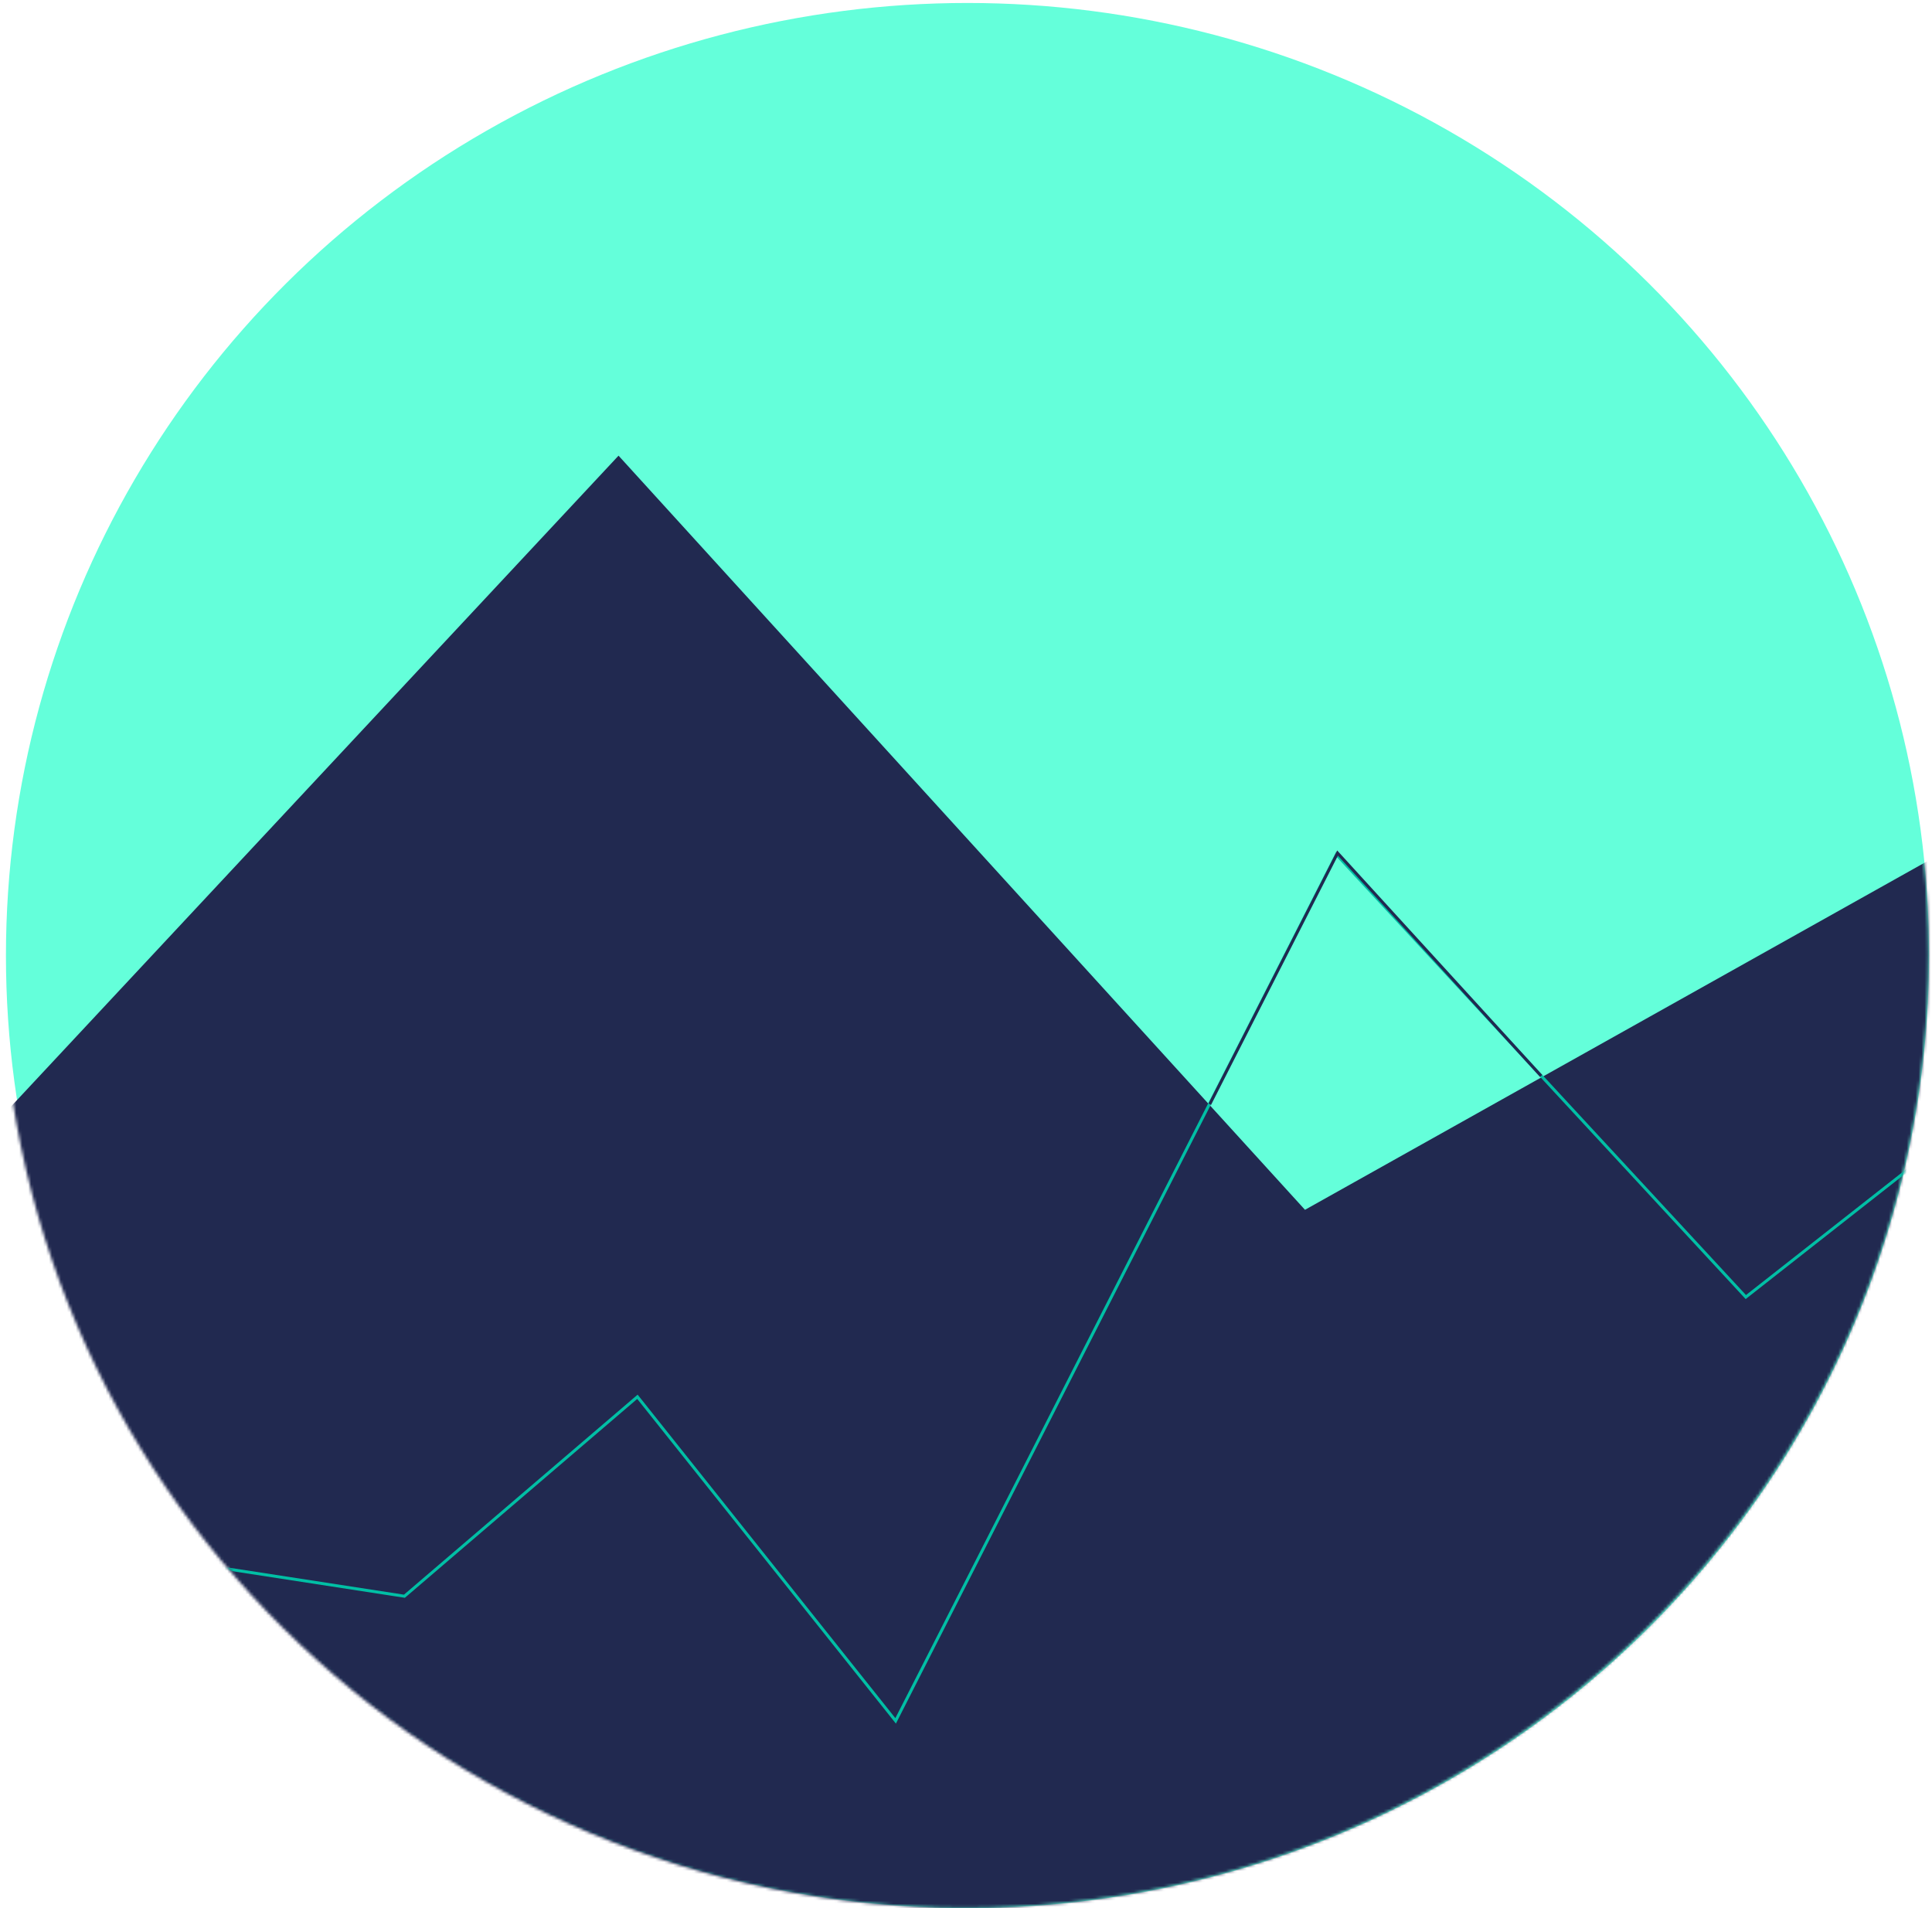
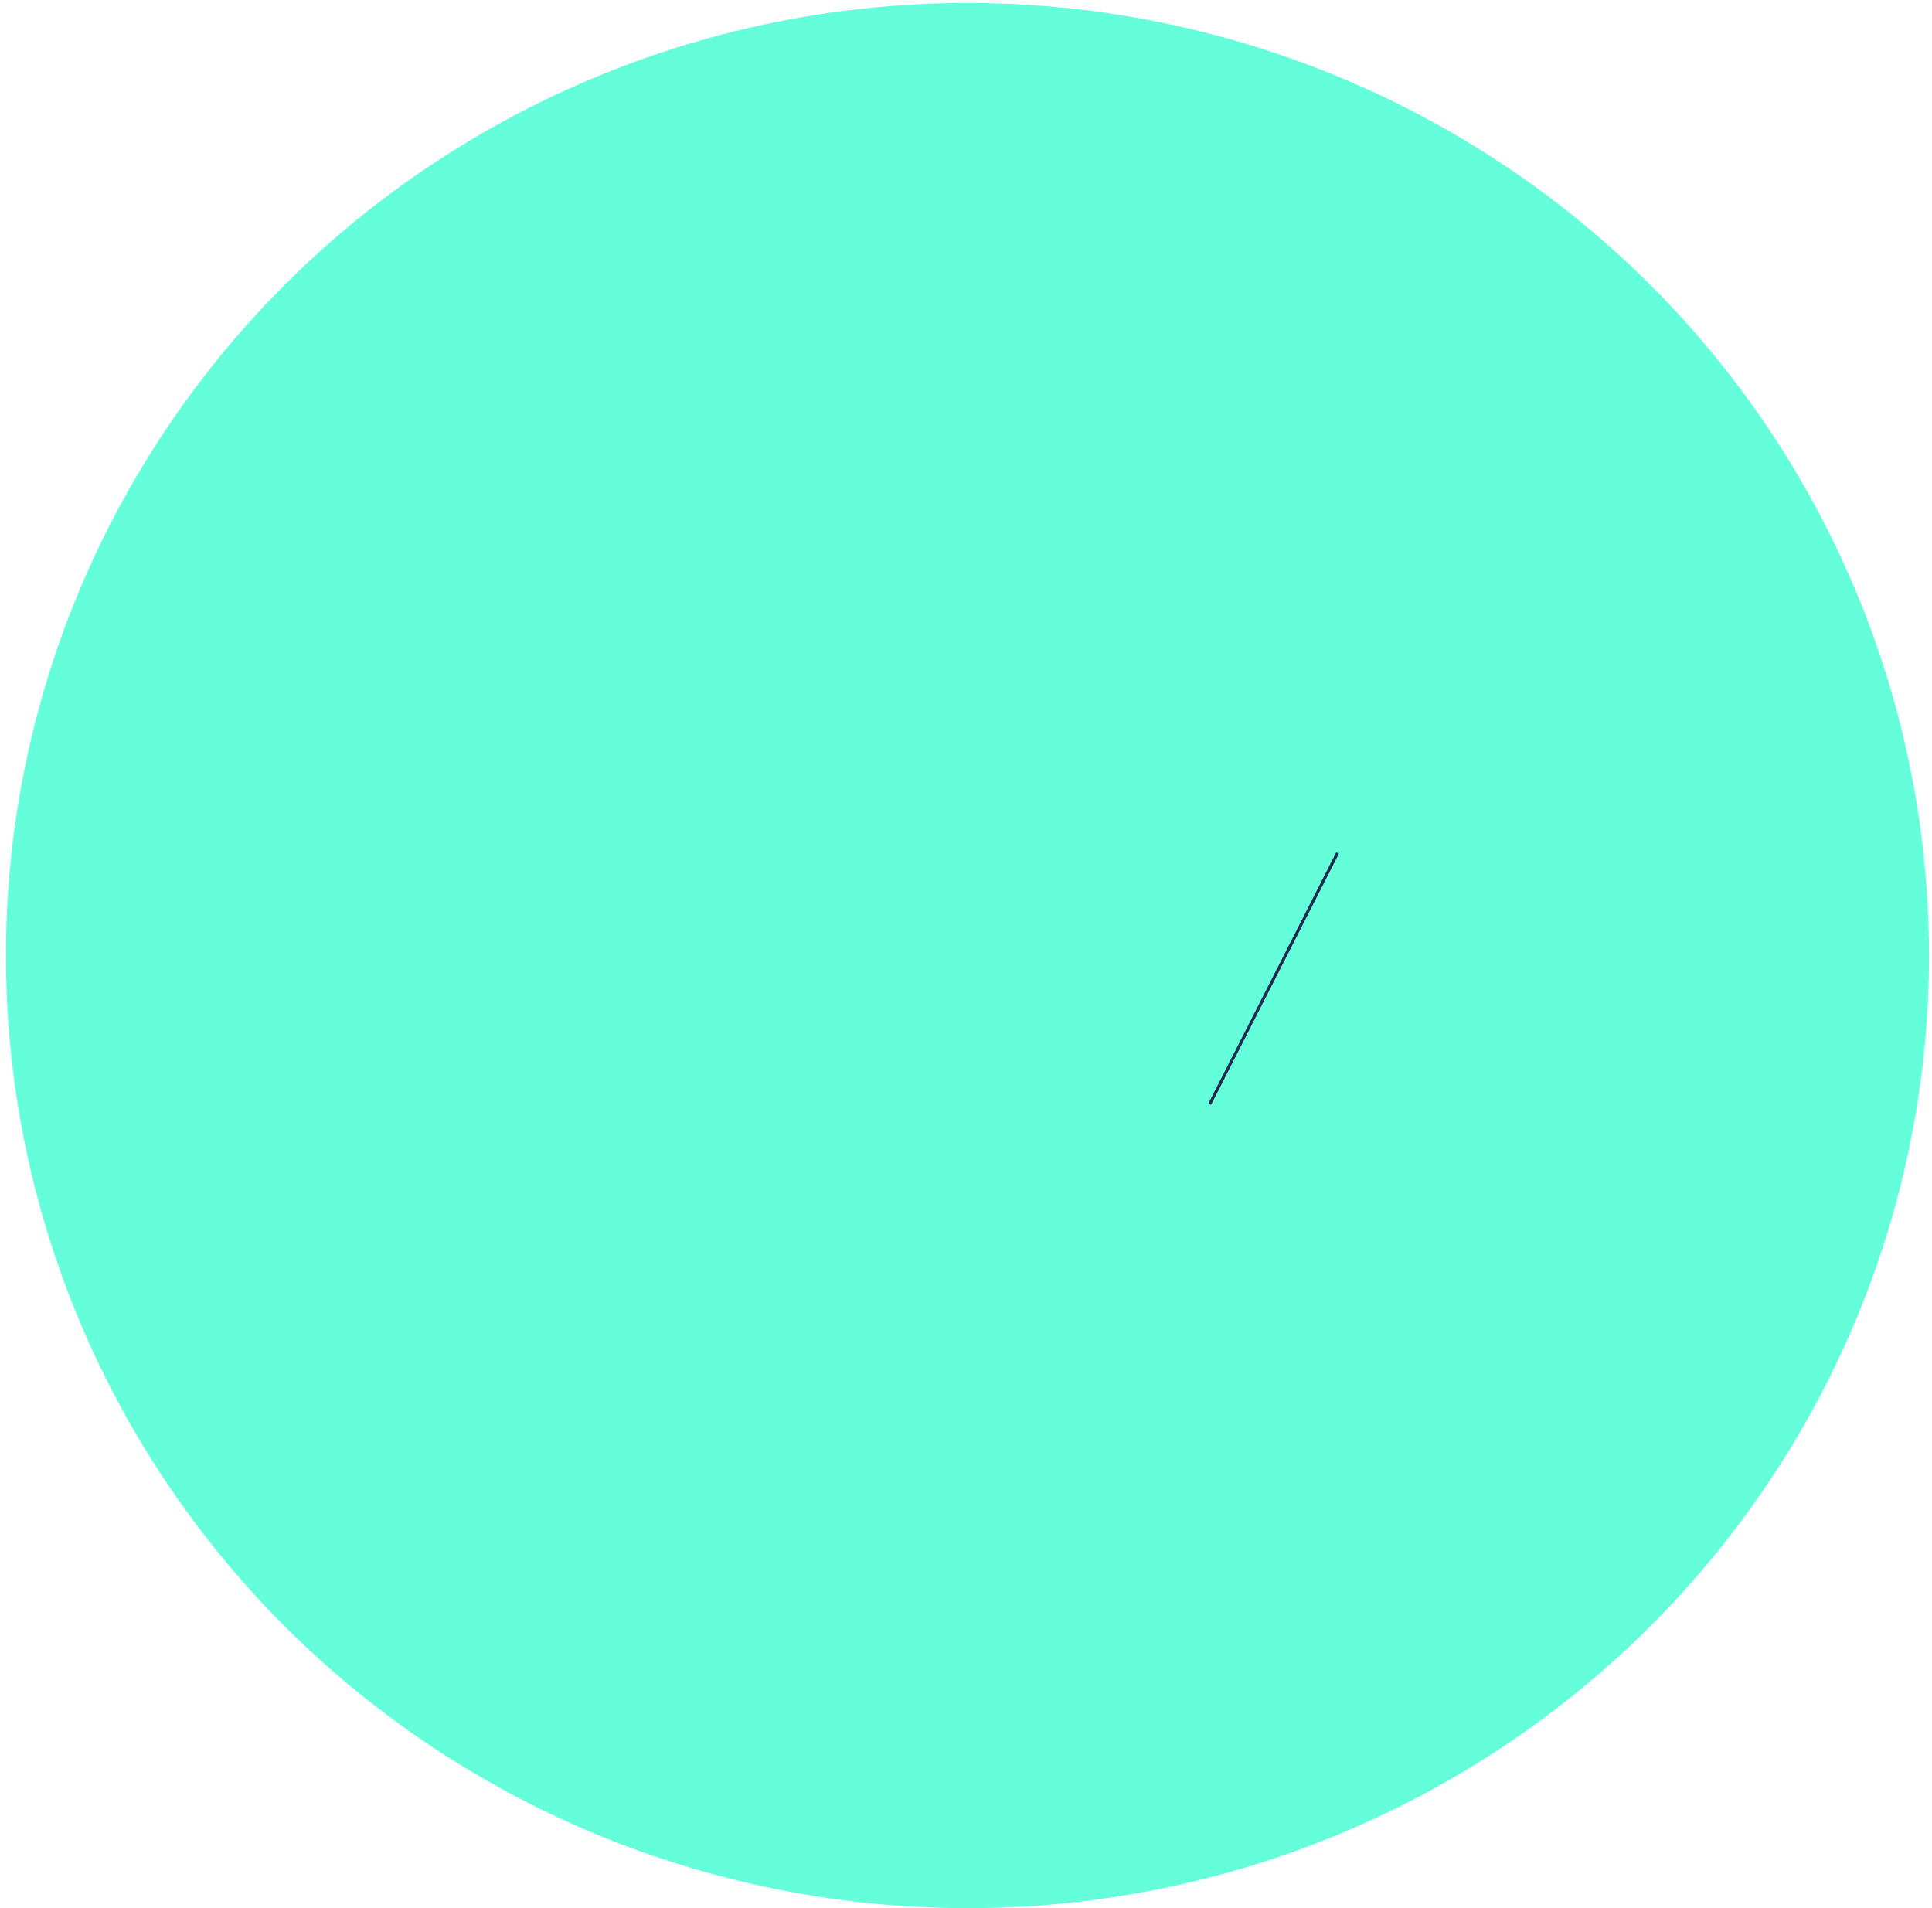
<svg xmlns="http://www.w3.org/2000/svg" width="650" height="642" viewBox="0 0 650 642" fill="none">
  <ellipse cx="325.5" cy="321.5" rx="323.5" ry="320.5" fill="#64FFDA" />
  <mask id="mask0_37_139" style="mask-type:alpha" maskUnits="userSpaceOnUse" x="0" y="0" width="649" height="642">
    <ellipse cx="324.633" cy="321.06" rx="324.171" ry="320.832" fill="#202124" />
  </mask>
  <g mask="url(#mask0_37_139)">
-     <path d="M208.101 153.305L2.581 373.484L-20.726 484.622L15.293 704.8L801.356 685.928L663.636 281.218L439.047 407.035L208.101 153.305Z" fill="#212950" />
-   </g>
+     </g>
  <mask id="mask1_37_139" style="mask-type:alpha" maskUnits="userSpaceOnUse" x="0" y="0" width="650" height="642">
-     <ellipse cx="324.983" cy="321" rx="324.047" ry="321" fill="#202124" />
-   </mask>
+     </mask>
  <g mask="url(#mask1_37_139)">
-     <path d="M-299 469.943L136.063 537.045L214.458 469.943L301.327 578.984L449.641 287.509L587.361 436.392L987.807 121.851L1038.66 243.474" stroke="#01BFA5" strokeWidth="4" />
-   </g>
-   <path d="M407 371.5L450 287L518.5 362" stroke="#212950" strokeWidth="4" />
+     </g>
+   <path d="M407 371.5L450 287" stroke="#212950" strokeWidth="4" />
</svg>